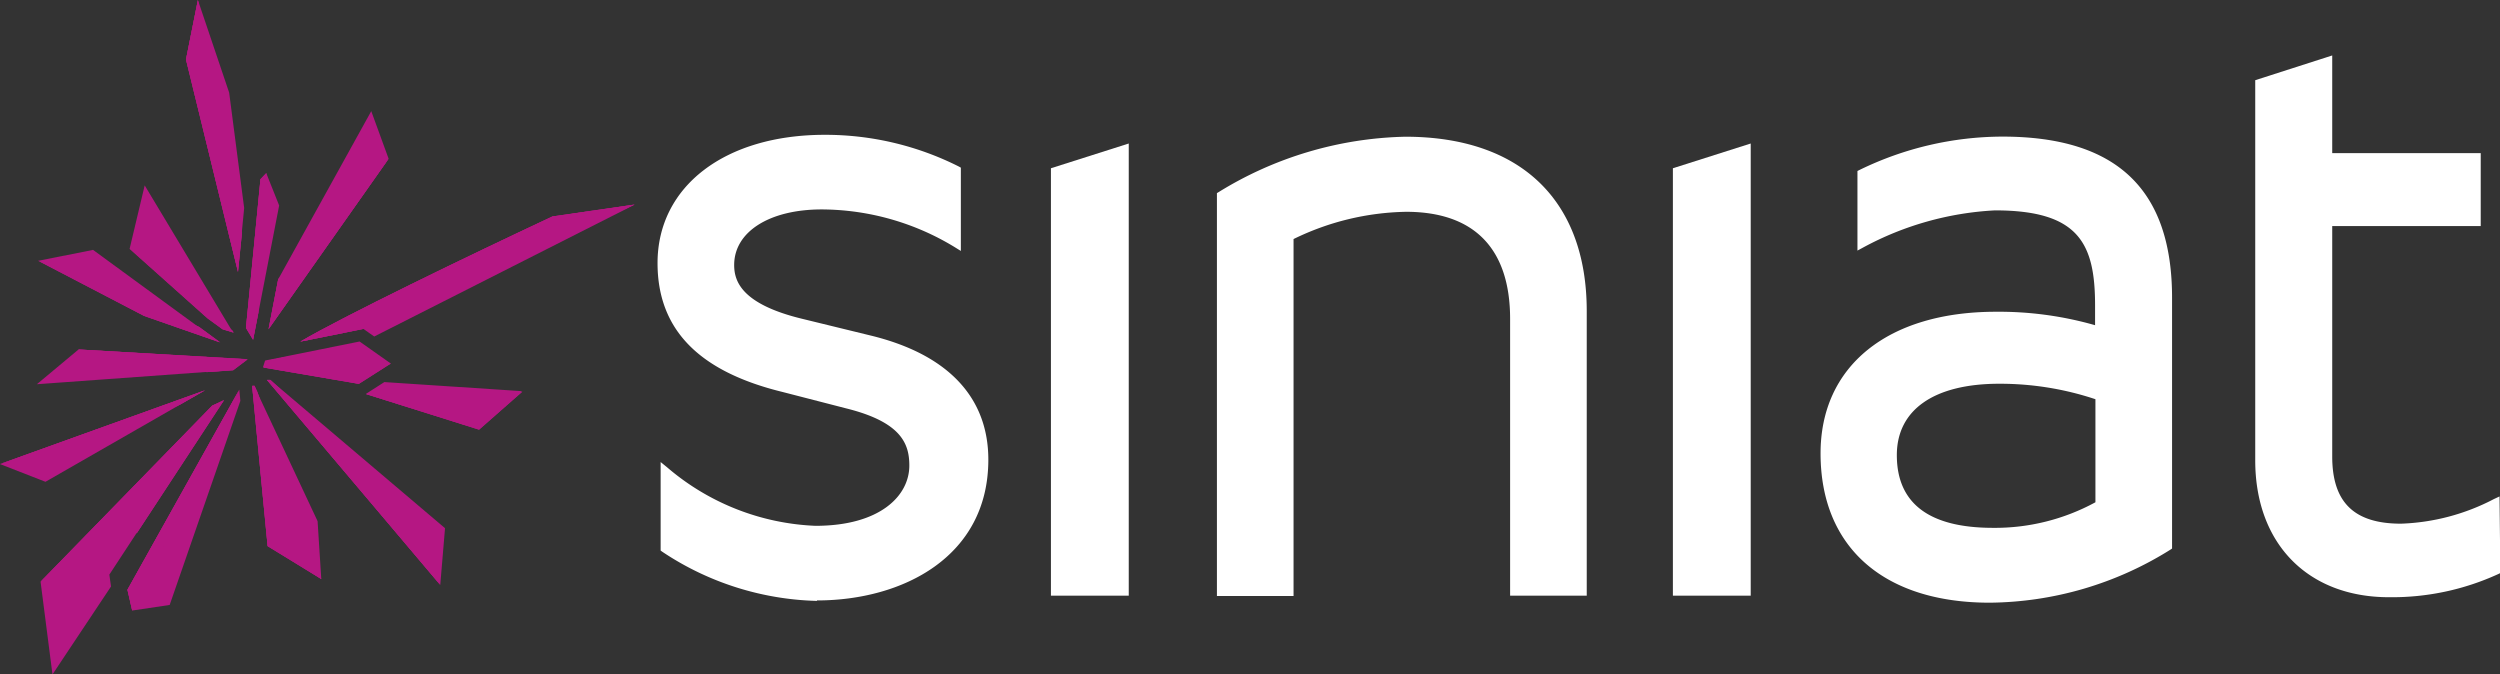
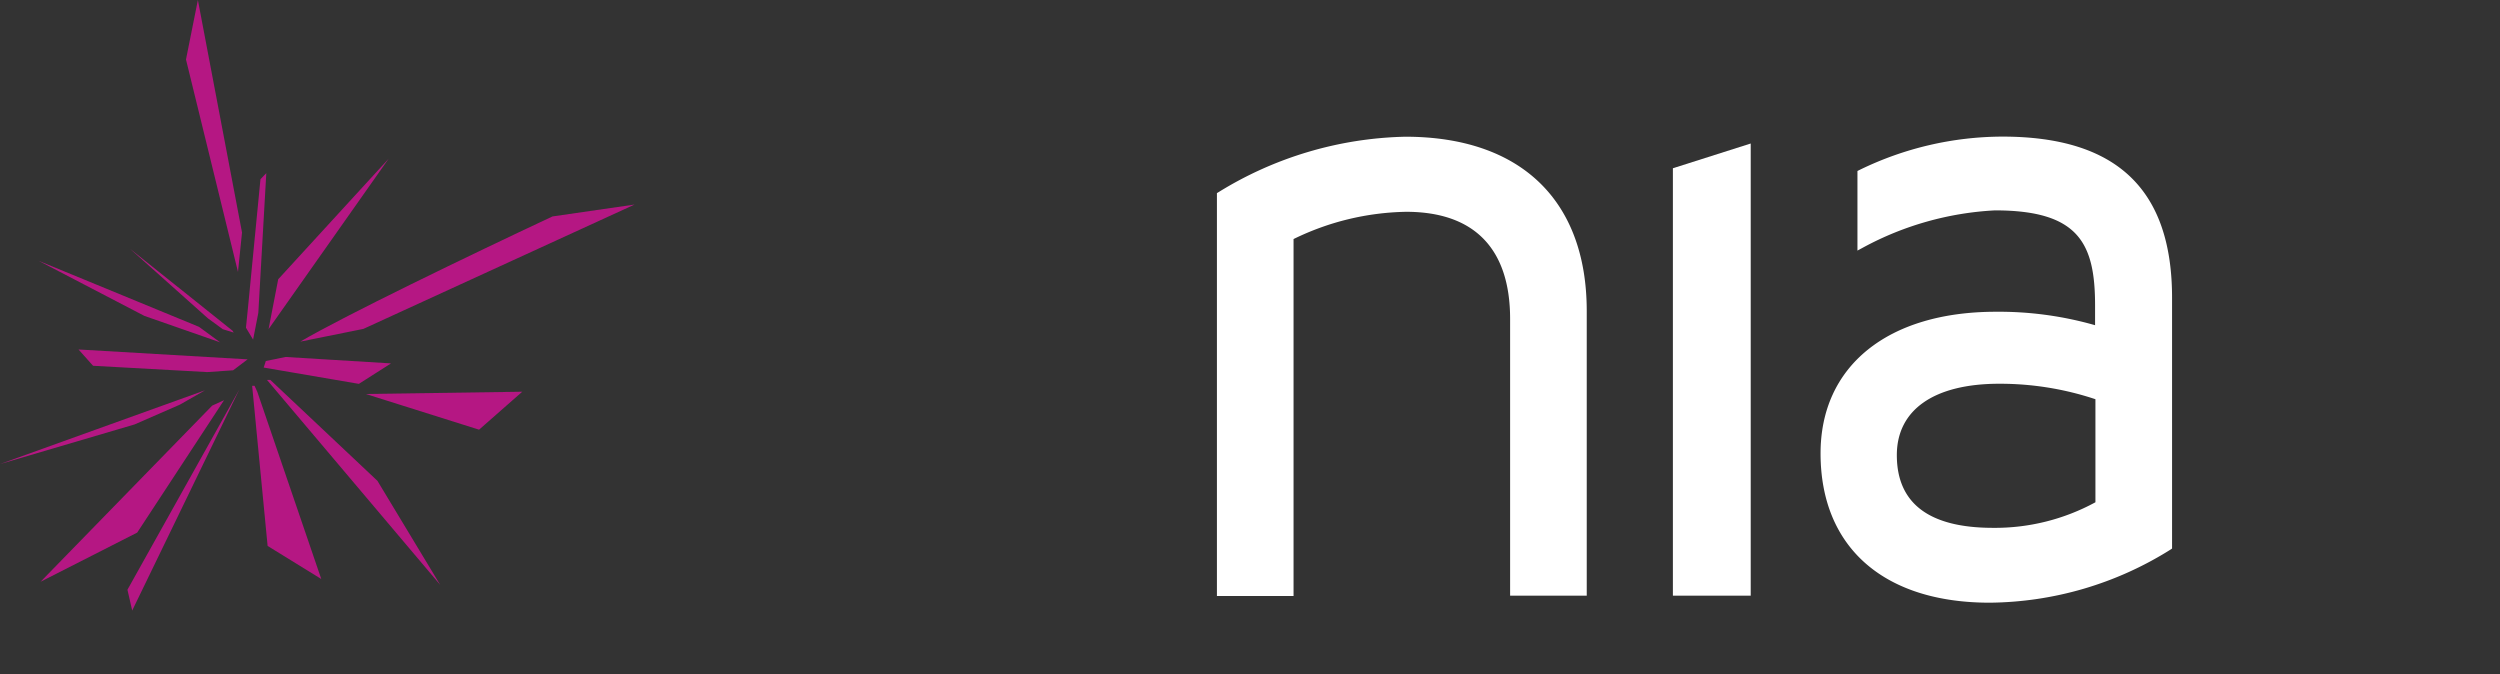
<svg xmlns="http://www.w3.org/2000/svg" viewBox="0 0 210.1 56.68">
  <rect x="0" y="0" width="210.1" height="56.68" fill="#333333" stroke="none" />
  <g id="b2dde208-050a-4e9c-88ee-811ad9b82f6b" data-name="Livello 2">
    <g id="ae1eff7f-80f7-4ef3-9982-f351f79aef13" data-name="Layer 1">
-       <path d="M30.54,27.64l-5.3,1.07c3.56-2.1,14.19-7.24,21.19-10.51l6.9-1L31.45,28.28ZM16.63,0l-1,5L20,22.85l.52-5.37L19.26,7.79ZM11.11,51.31l3.15-.47L20.2,33.69l-.09-.94-9.4,16.81ZM21.19,32.45l1.3,13.46L27,48.66l-.31-4.86-5.1-10.88-.23-.5Zm-3.33,1.64L3.41,48.89l1,7.79,4.92-7.39-.14-1,9.61-14.66ZM0,39l3.82,1.49L17.23,32.8ZM32.66,13.34l-1.46-4L23.38,23.47l-.81,4.19ZM37.4,44.39,22.71,31.93l-.28,0L37,49.15ZM21.89,15.06,20.67,27.57l.6,1,2.19-11.3-1.08-2.71Zm-11,5.86,6.53,5.83,1.26.92.91.28L12.16,15.58Zm-7.69,1,8.89,4.63,6.36,2.22-.32-.23L7.82,21Zm37,14.14,3.63-3.19L32.3,32.11l-1.56,1Zm-18.1-5.19,8,1.37,2.7-1.72-2.58-1.82-7.94,1.6Zm-19,1.42,16.43-1.19,1.22-.92L6.6,29.37Z" style="fill:#b51783" />
-       <path d="M30.54,27.64l-5.3,1.07c3.56-2.1,14.19-7.24,21.19-10.52l6.9-1ZM16.63,0l-1,5L20,22.85l.34-3.31Zm3.48,32.74-9.4,16.82.4,1.75Zm1.51.18-.23-.5-.2,0,1.3,13.46L27,48.66ZM11.53,44.76l7.3-11.13-1,.46L3.41,48.89ZM0,39l11.31-3.33L15.13,34l2.1-1.2ZM23.38,23.47l-.81,4.19L32.66,13.34Zm8.34,16.94-9-8.48-.28,0L37,49.16ZM22.38,14.55l-.49.51-1.07,11-.15,1.48.6,1,.44-2.25ZM10.94,20.92l6.53,5.83,1.26.92.91.28-.1-.16Zm-7.69,1,8.89,4.63,6.36,2.22-1.77-1.3ZM30.74,33.11l9.52,3,3.63-3.19Zm-8.58-2.22,8,1.37,2.7-1.72L24,30l-1.66.34ZM7.82,30.74l9.59.53,2.18-.15,1.22-.92L6.6,29.37Z" style="fill:#b51783" />
      <path d="M167.21,50.65C158.32,50.65,153,46,153,38.1c0-7.34,5.65-11.9,14.73-11.9a29.36,29.36,0,0,1,8.34,1.13V25.68c0-5.2-1.34-8-8.41-8a26.06,26.06,0,0,0-11.08,3.12l-.48.26V14.37l.18-.09a27.51,27.51,0,0,1,12-2.8c9.6,0,14.26,4.43,14.26,13.54V46.1l-.15.1a29,29,0,0,1-15.16,4.45m.79-18.4c-5.47,0-8.61,2.18-8.61,6,0,4.06,2.72,6.11,8.08,6.11a17.66,17.66,0,0,0,8.61-2.15V33.55a25.35,25.35,0,0,0-8.08-1.3" style="fill:#fff" />
-       <path d="M68.66,50.5a24.47,24.47,0,0,1-13-4.13l-.14-.1V38.83l.54.44a20.41,20.41,0,0,0,12.47,4.92c5.45,0,7.89-2.54,7.89-5.06,0-1.81-.64-3.64-5.27-4.8l-5.39-1.39c-7.07-1.73-10.5-5.28-10.5-10.83,0-6.44,5.65-10.78,14.06-10.78A24.92,24.92,0,0,1,80.59,14l.16.09v7l-.5-.31a21.63,21.63,0,0,0-11.19-3.18c-4.4,0-7.36,1.88-7.36,4.67,0,1.35.6,3.3,5.79,4.54l5.65,1.38c6.49,1.57,9.92,5.18,9.92,10.44,0,8.18-7.23,11.83-14.4,11.83" style="fill:#fff" />
-       <polygon points="94.86 50.06 88.32 50.06 88.32 14.14 94.86 12.06 94.86 50.06" style="fill:#fff" />
-       <path d="M133.35,50.06h-6.44V26.8c0-5.89-3-9-8.74-9a22.32,22.32,0,0,0-9.46,2.29v30h-6.44V16.23l.15-.09a31.07,31.07,0,0,1,15.68-4.65c9.69,0,15.25,5.34,15.25,14.65V50.06Z" style="fill:#fff" />
+       <path d="M133.35,50.06h-6.44V26.8c0-5.89-3-9-8.74-9a22.32,22.32,0,0,0-9.46,2.29v30h-6.44V16.23l.15-.09a31.07,31.07,0,0,1,15.68-4.65c9.69,0,15.25,5.34,15.25,14.65V50.06" style="fill:#fff" />
      <polygon points="147.13 50.06 140.59 50.06 140.59 14.14 147.13 12.06 147.13 50.06" style="fill:#fff" />
-       <path d="M200.77,50.19c-6.83,0-11.24-4.51-11.24-11.5V6.74L196,4.66v8.21h12.48V19H196V38.36c0,3.86,1.84,5.65,5.78,5.65a18.14,18.14,0,0,0,7.81-2.07l.47-.22.07,6.44-.19.09a21.4,21.4,0,0,1-9.14,1.94" style="fill:#fff" />
      <path d="M30.54,27.64l-5.3,1.07c3.56-2.1,14.19-7.24,21.19-10.52l6.9-1ZM16.63,0l-1,5L20,22.85l.34-3.31Zm3.48,32.74-9.4,16.82.4,1.75Zm1.51.18-.23-.5-.2,0,1.3,13.46L27,48.66ZM11.53,44.76l7.3-11.13-1,.46L3.41,48.89ZM0,39l11.31-3.33L15.13,34l2.1-1.2ZM23.38,23.47l-.81,4.19L32.66,13.34Zm8.34,16.94-9-8.48-.28,0L37,49.16ZM22.38,14.55l-.49.51-1.07,11-.15,1.48.6,1,.44-2.25ZM10.94,20.92l6.53,5.83,1.26.92.91.28-.1-.16Zm-7.69,1,8.89,4.63,6.36,2.22-1.77-1.3ZM30.74,33.11l9.52,3,3.63-3.19Zm-8.58-2.22,8,1.37,2.7-1.72L24,30l-1.66.34ZM7.82,30.74l9.59.53,2.18-.15,1.22-.92L6.6,29.37Z" style="fill:#b51783" />
    </g>
  </g>
</svg>